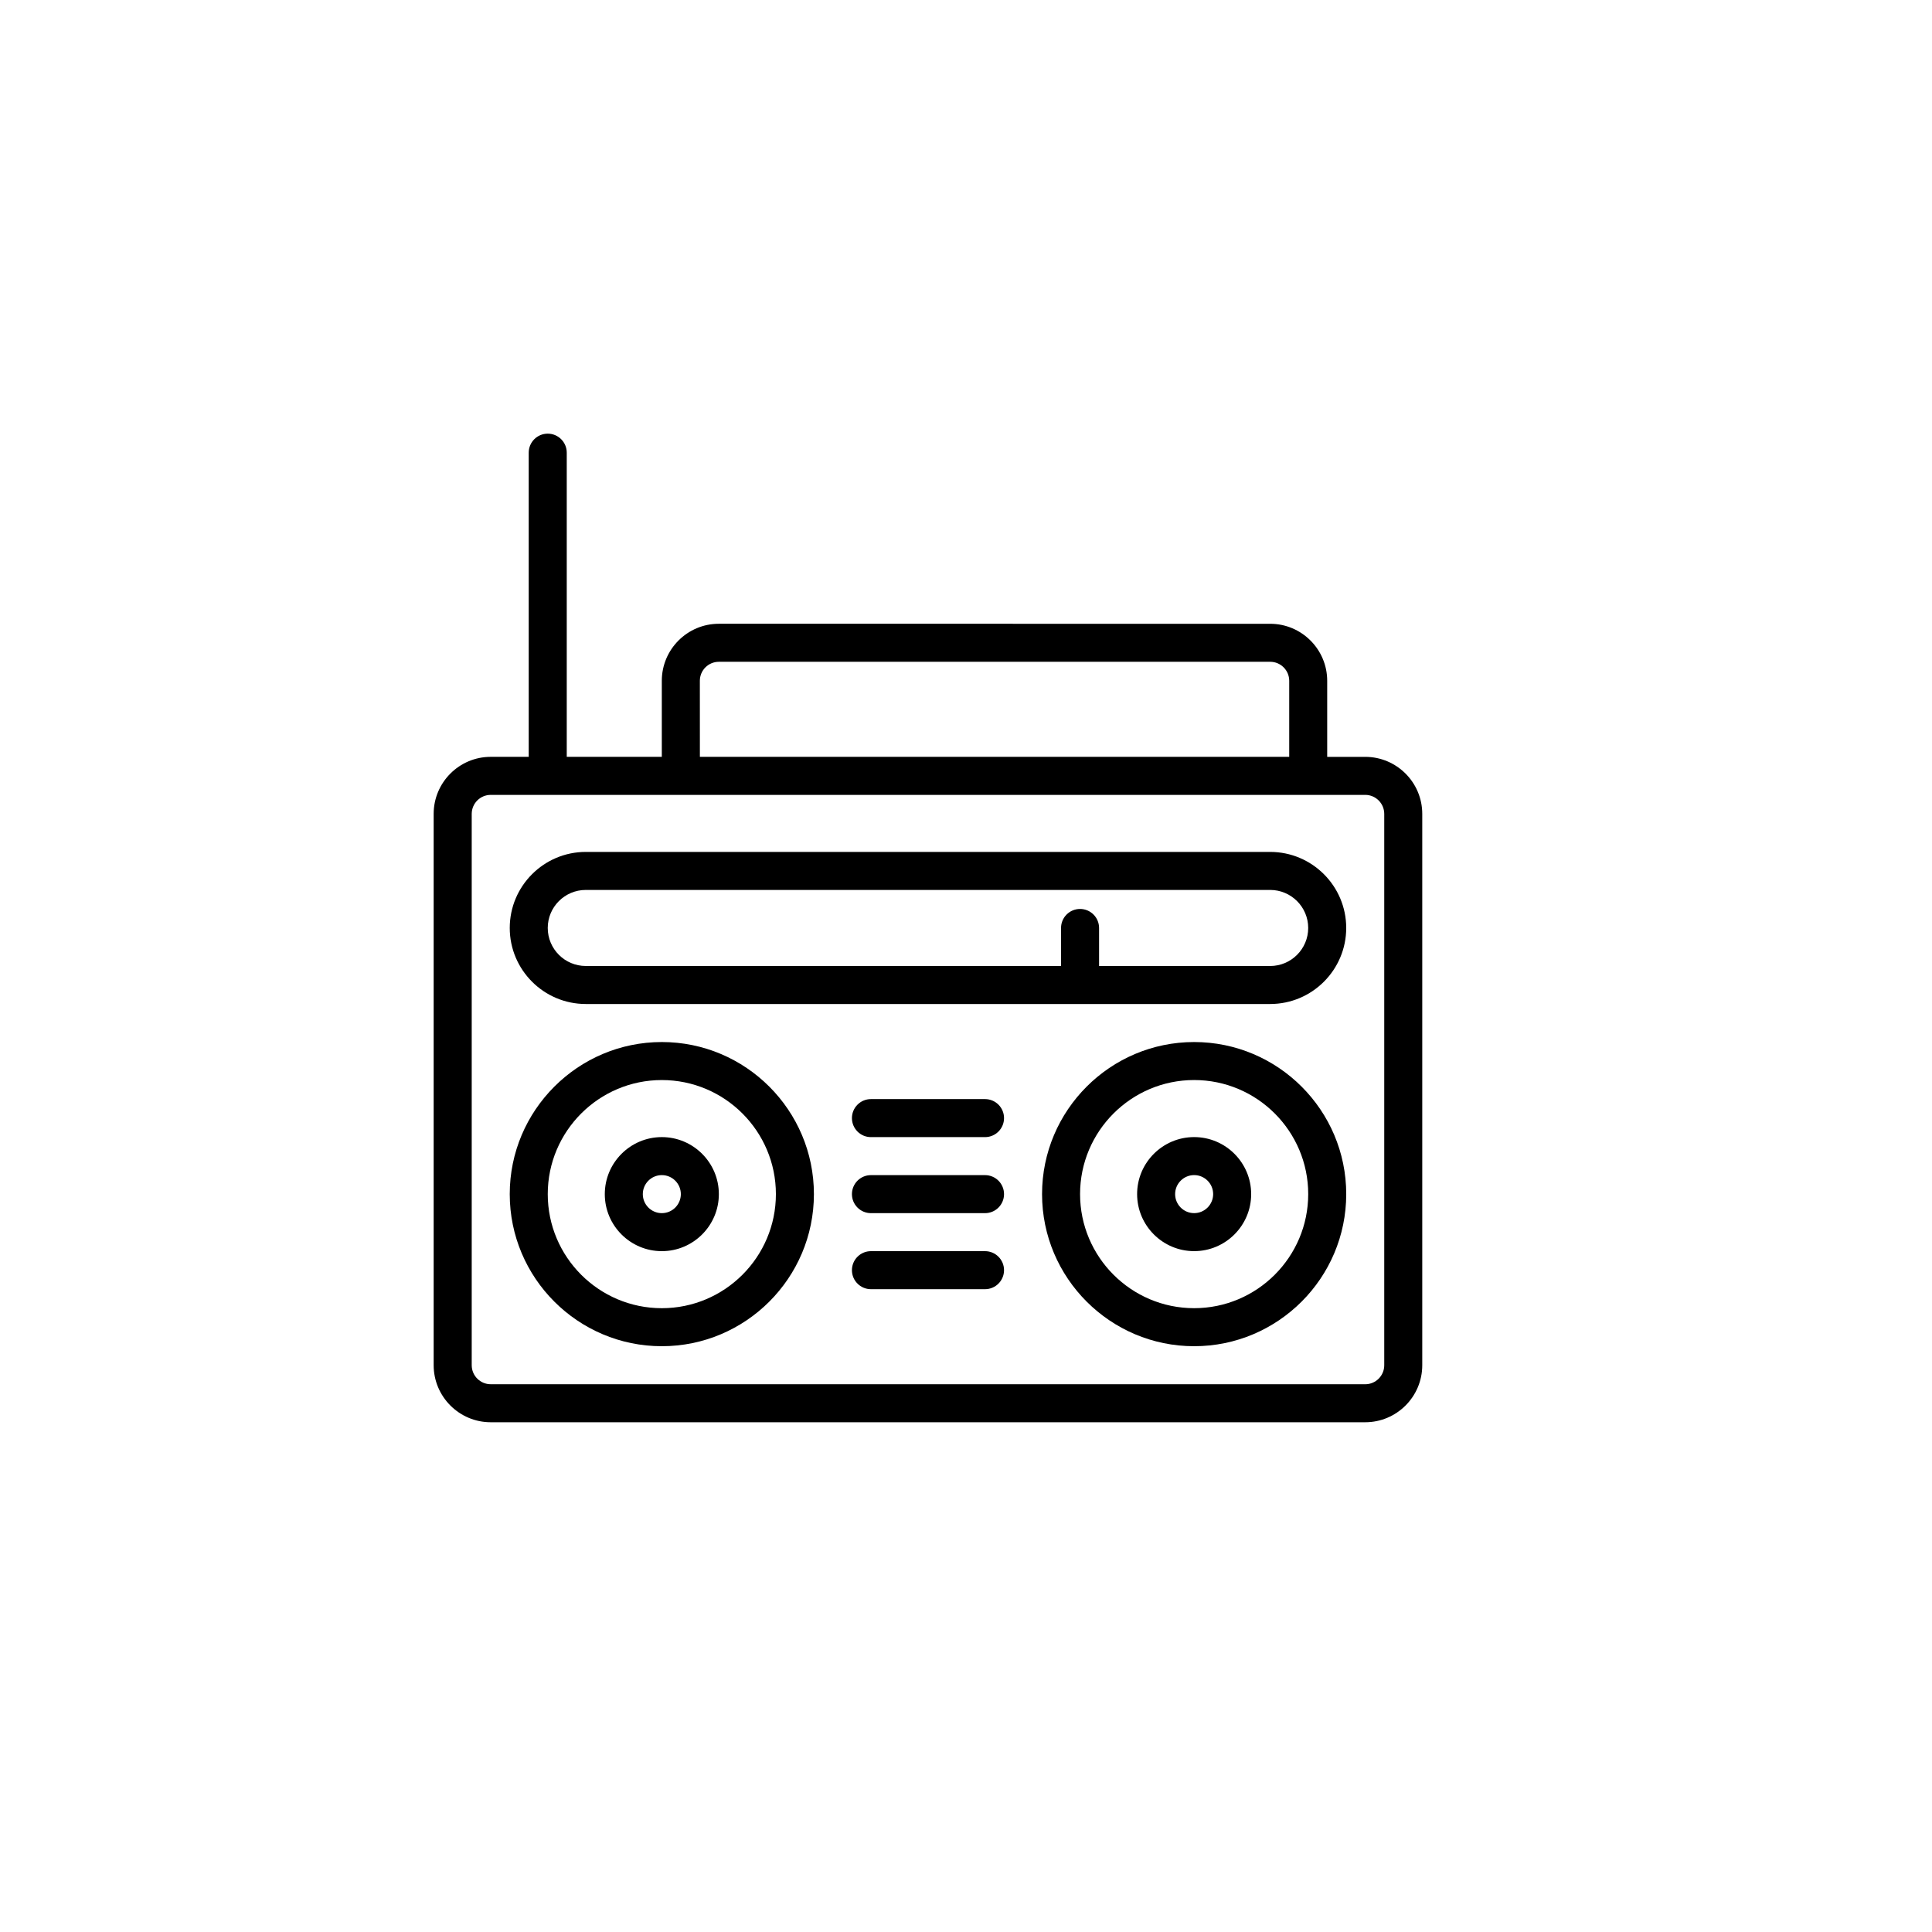
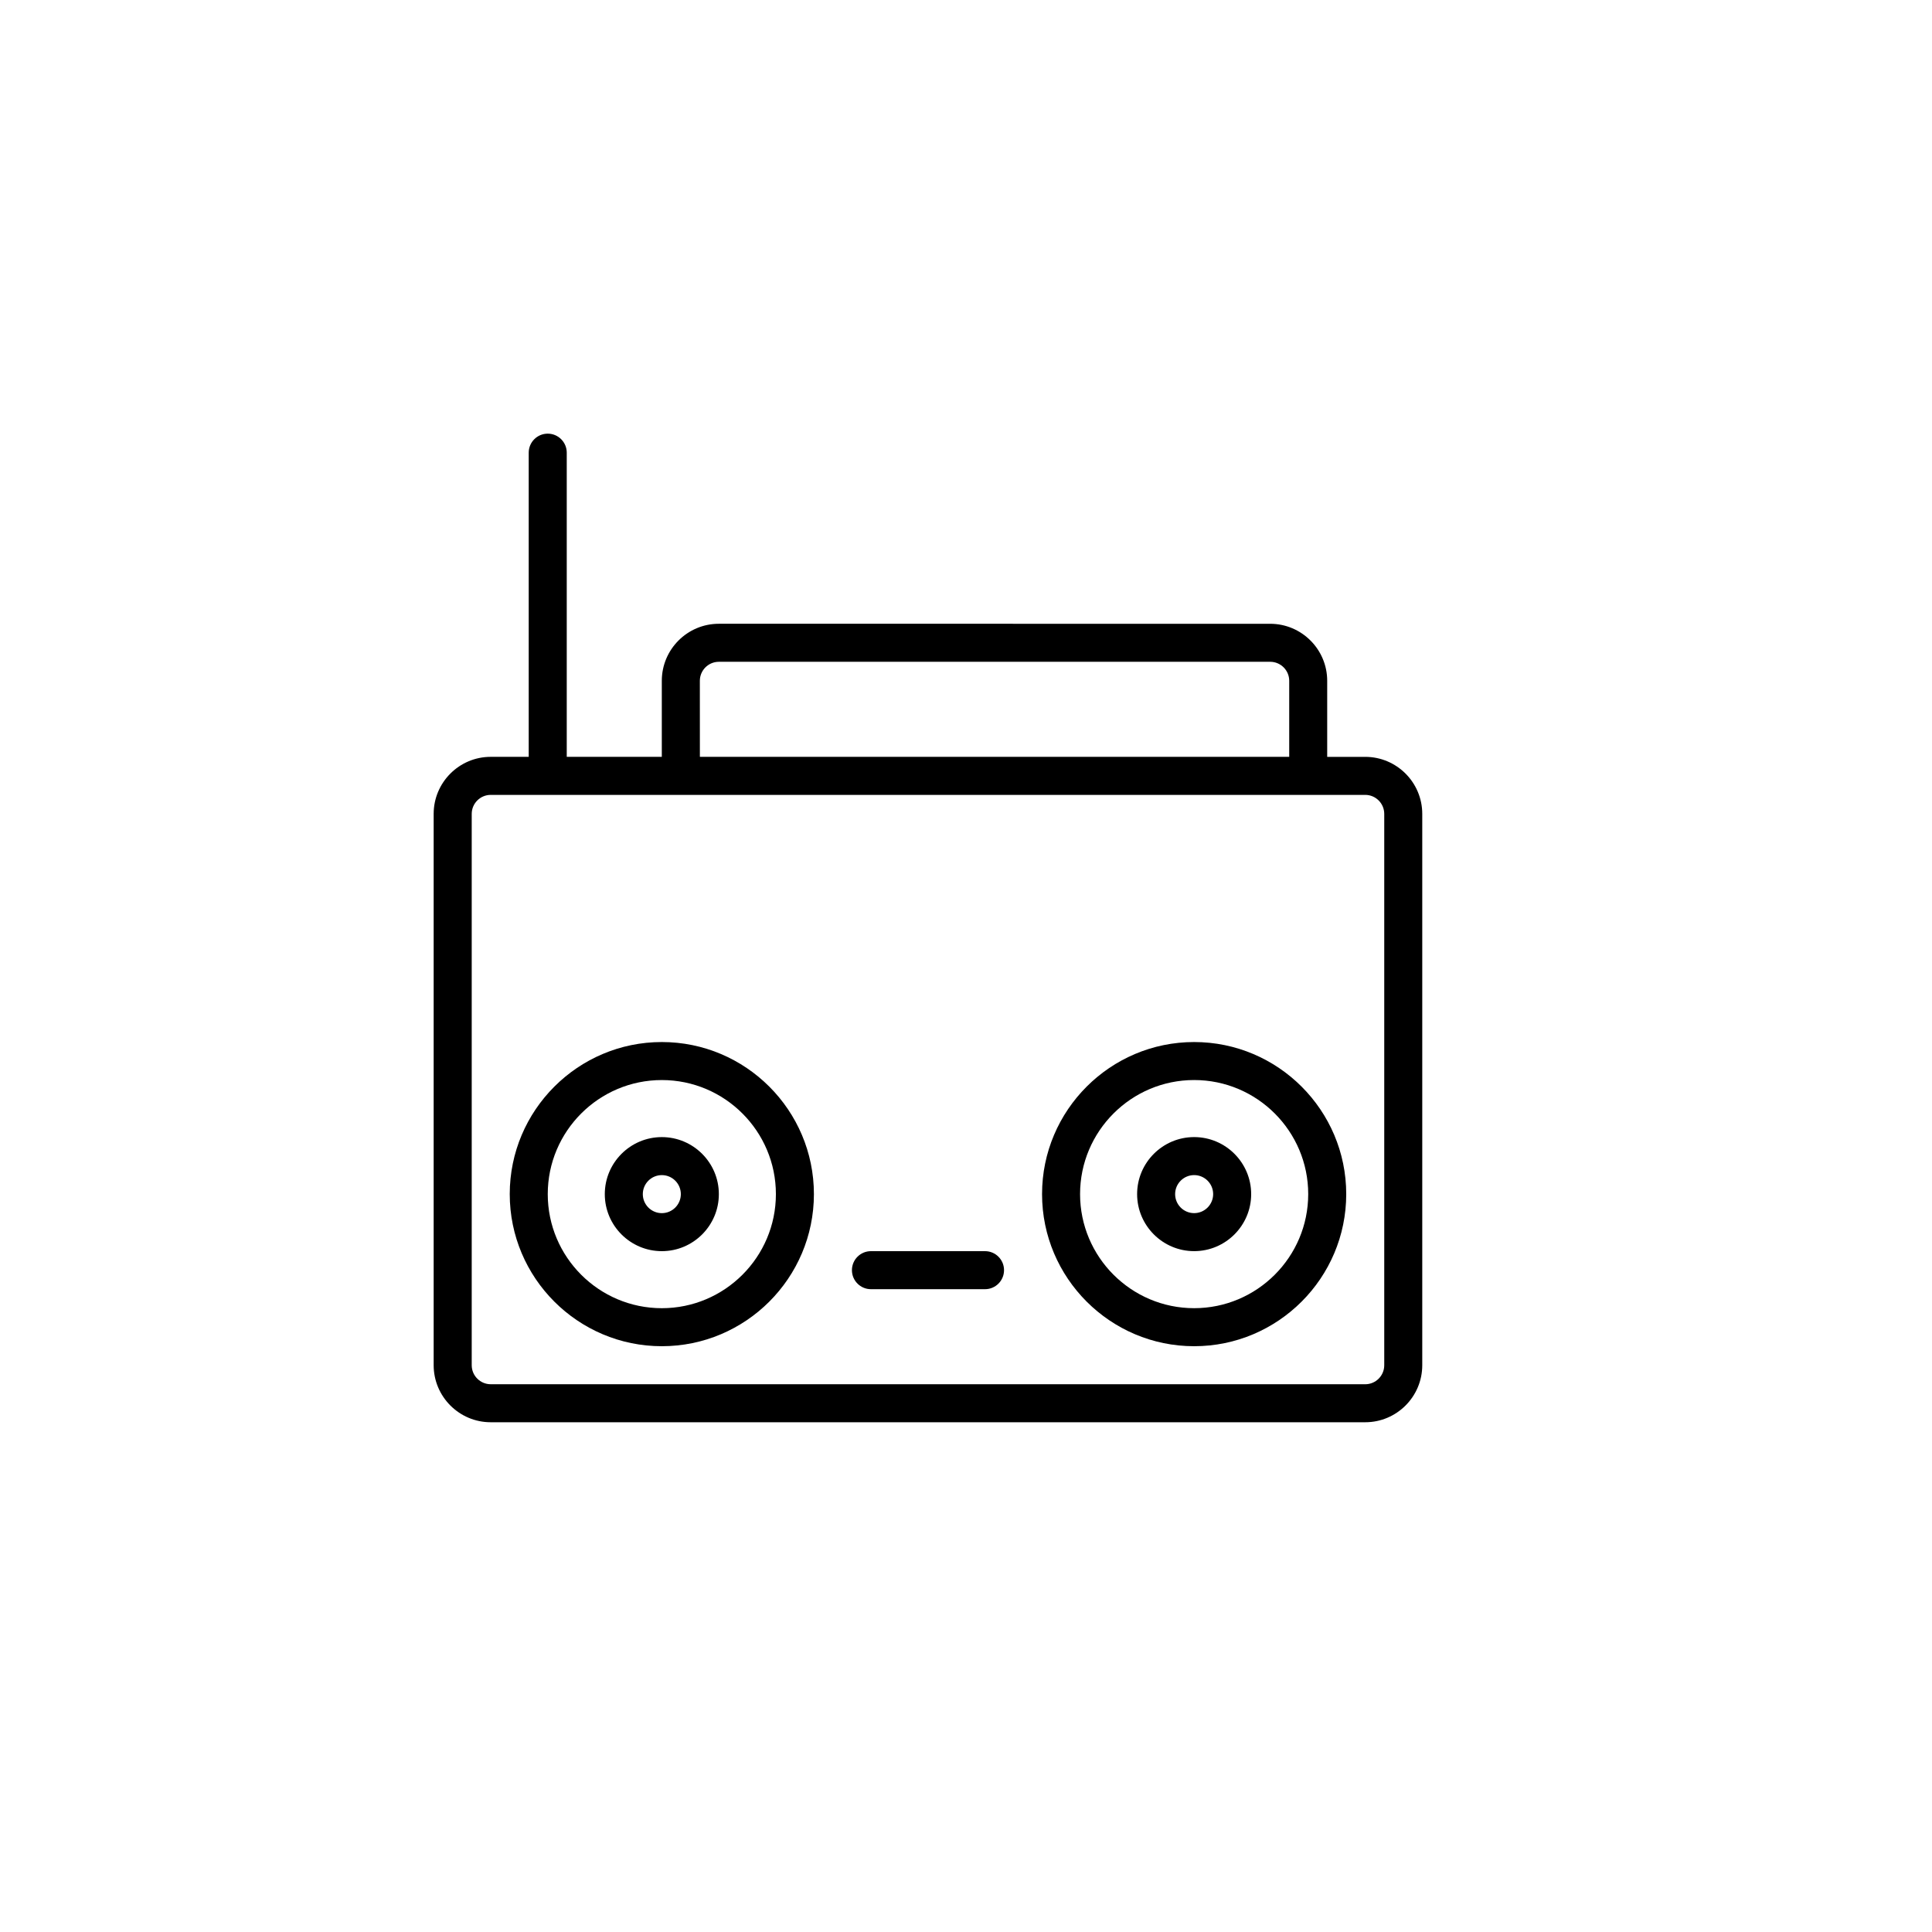
<svg xmlns="http://www.w3.org/2000/svg" fill="#000000" width="800px" height="800px" version="1.1" viewBox="144 144 512 512">
  <g>
    <path d="m274.05 520.91h231.75c8.332 0 15.113-6.781 15.113-15.113v-146.11c0-8.332-6.781-15.113-15.113-15.113h-10.078v-20.152c0-8.332-6.781-15.113-15.113-15.113l-146.11-0.004c-8.332 0-15.113 6.781-15.113 15.113v20.152h-25.191v-80.609c0-2.781-2.254-5.039-5.039-5.039s-5.039 2.258-5.039 5.039v80.609h-10.078c-8.332 0-15.113 6.781-15.113 15.113v146.11c0.004 8.336 6.785 15.117 15.117 15.117zm55.418-196.49c0-2.777 2.258-5.039 5.039-5.039h146.11c2.781 0 5.039 2.262 5.039 5.039v20.152h-156.18zm-60.457 35.27c0-2.777 2.258-5.039 5.039-5.039h231.75c2.781 0 5.039 2.262 5.039 5.039v146.11c0 2.777-2.258 5.039-5.039 5.039l-231.75-0.004c-2.781 0-5.039-2.262-5.039-5.039z" />
-     <path d="m299.24 410.07h181.37c11.113 0 20.152-9.039 20.152-20.152s-9.039-20.152-20.152-20.152h-181.37c-11.113 0-20.152 9.039-20.152 20.152s9.035 20.152 20.152 20.152zm0-30.227h181.37c5.559 0 10.078 4.519 10.078 10.078 0 5.559-4.519 10.078-10.078 10.078h-45.344v-10.078c0-2.781-2.254-5.039-5.039-5.039-2.785 0-5.039 2.258-5.039 5.039v10.078l-125.95-0.004c-5.559 0-10.078-4.519-10.078-10.078 0-5.555 4.519-10.074 10.078-10.074z" />
    <path d="m319.39 500.76c22.223 0 40.305-18.082 40.305-40.305 0-22.223-18.082-40.305-40.305-40.305s-40.305 18.082-40.305 40.305c0 22.223 18.078 40.305 40.305 40.305zm0-70.535c16.672 0 30.23 13.559 30.23 30.23s-13.559 30.23-30.23 30.23-30.23-13.559-30.23-30.23 13.559-30.23 30.23-30.23z" />
    <path d="m460.46 420.15c-22.223 0-40.305 18.082-40.305 40.305 0 22.223 18.082 40.305 40.305 40.305 22.223 0 40.305-18.082 40.305-40.305 0-22.223-18.082-40.305-40.305-40.305zm0 70.531c-16.672 0-30.23-13.559-30.23-30.23s13.559-30.23 30.23-30.23 30.23 13.559 30.23 30.23c-0.004 16.672-13.562 30.23-30.23 30.23z" />
-     <path d="m405.04 455.42h-30.23c-2.785 0-5.039 2.258-5.039 5.039s2.254 5.039 5.039 5.039h30.23c2.785 0 5.039-2.258 5.039-5.039s-2.25-5.039-5.039-5.039z" />
    <path d="m405.04 475.57h-30.23c-2.785 0-5.039 2.258-5.039 5.039s2.254 5.039 5.039 5.039h30.23c2.785 0 5.039-2.258 5.039-5.039s-2.25-5.039-5.039-5.039z" />
-     <path d="m405.04 435.27h-30.23c-2.785 0-5.039 2.258-5.039 5.039s2.254 5.039 5.039 5.039h30.23c2.785 0 5.039-2.258 5.039-5.039s-2.25-5.039-5.039-5.039z" />
    <path d="m319.39 475.57c8.332 0 15.113-6.781 15.113-15.113s-6.781-15.113-15.113-15.113-15.113 6.781-15.113 15.113c-0.004 8.332 6.777 15.113 15.113 15.113zm0-20.152c2.781 0 5.039 2.262 5.039 5.039 0 2.777-2.258 5.039-5.039 5.039s-5.039-2.262-5.039-5.039c0-2.777 2.258-5.039 5.039-5.039z" />
    <path d="m460.46 445.34c-8.332 0-15.113 6.781-15.113 15.113s6.781 15.113 15.113 15.113 15.113-6.781 15.113-15.113-6.781-15.113-15.113-15.113zm0 20.152c-2.781 0-5.039-2.262-5.039-5.039s2.258-5.039 5.039-5.039 5.039 2.262 5.039 5.039c-0.004 2.777-2.258 5.039-5.039 5.039z" />
  </g>
</svg>